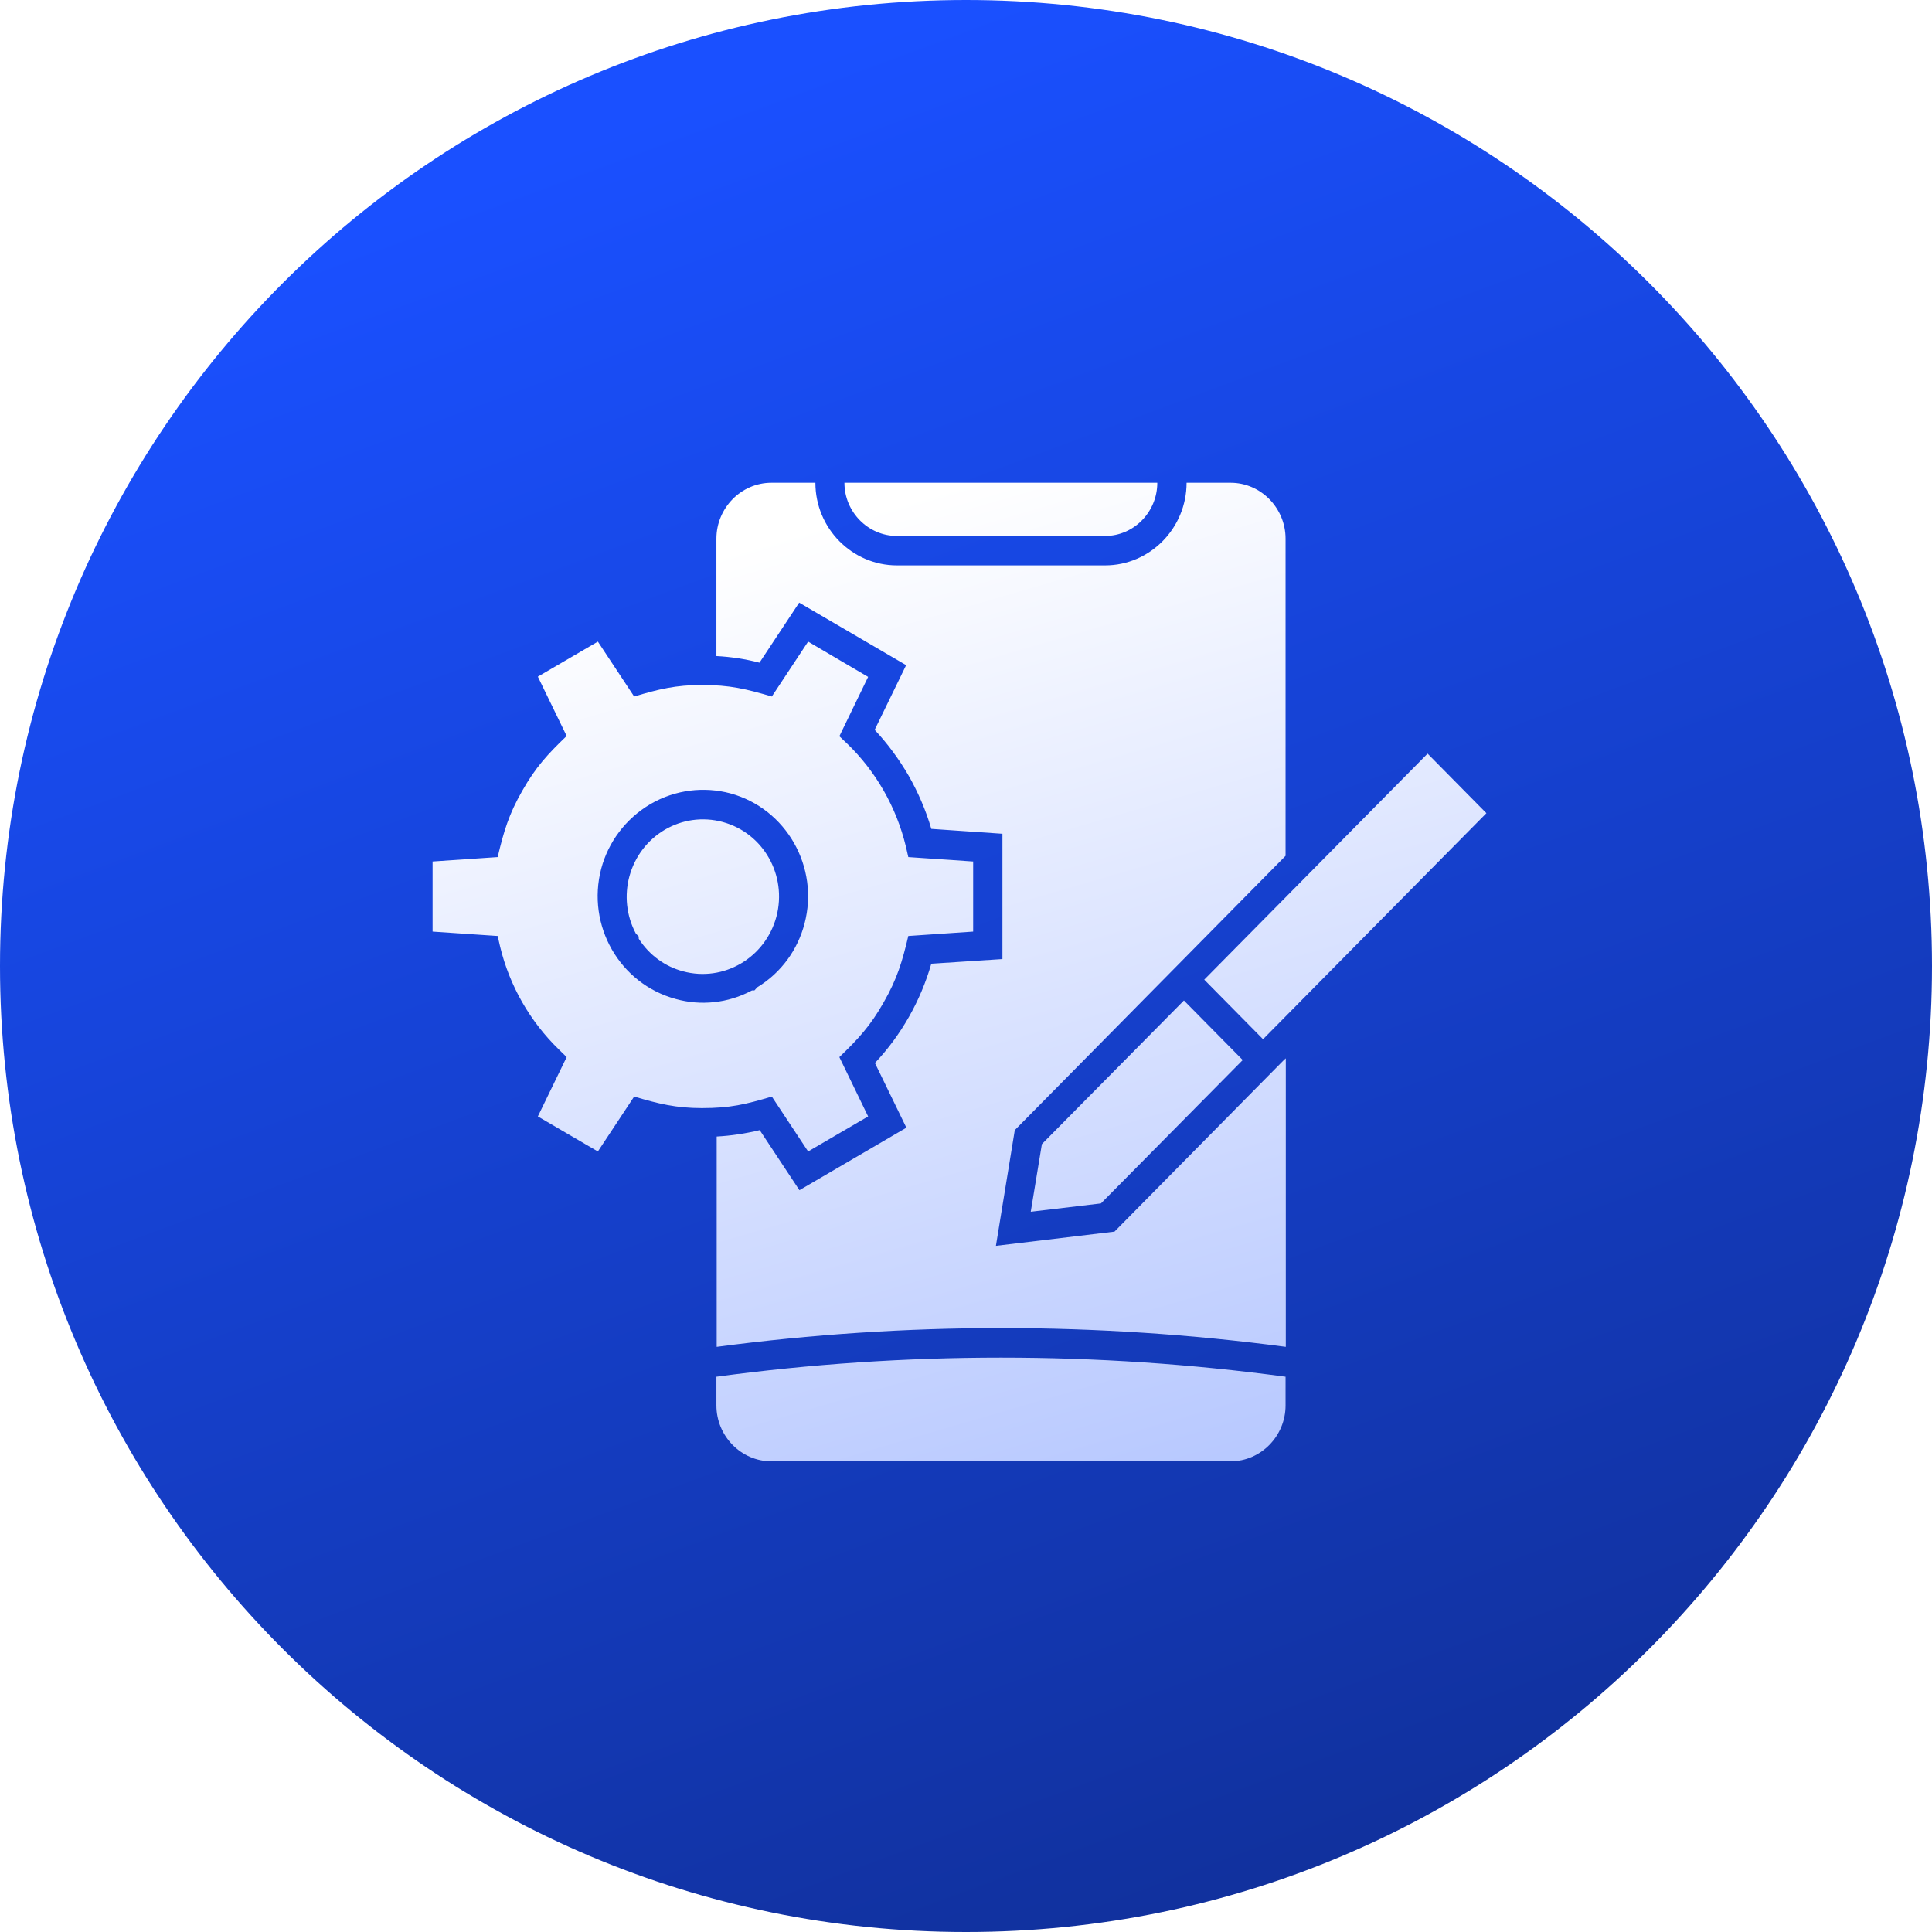
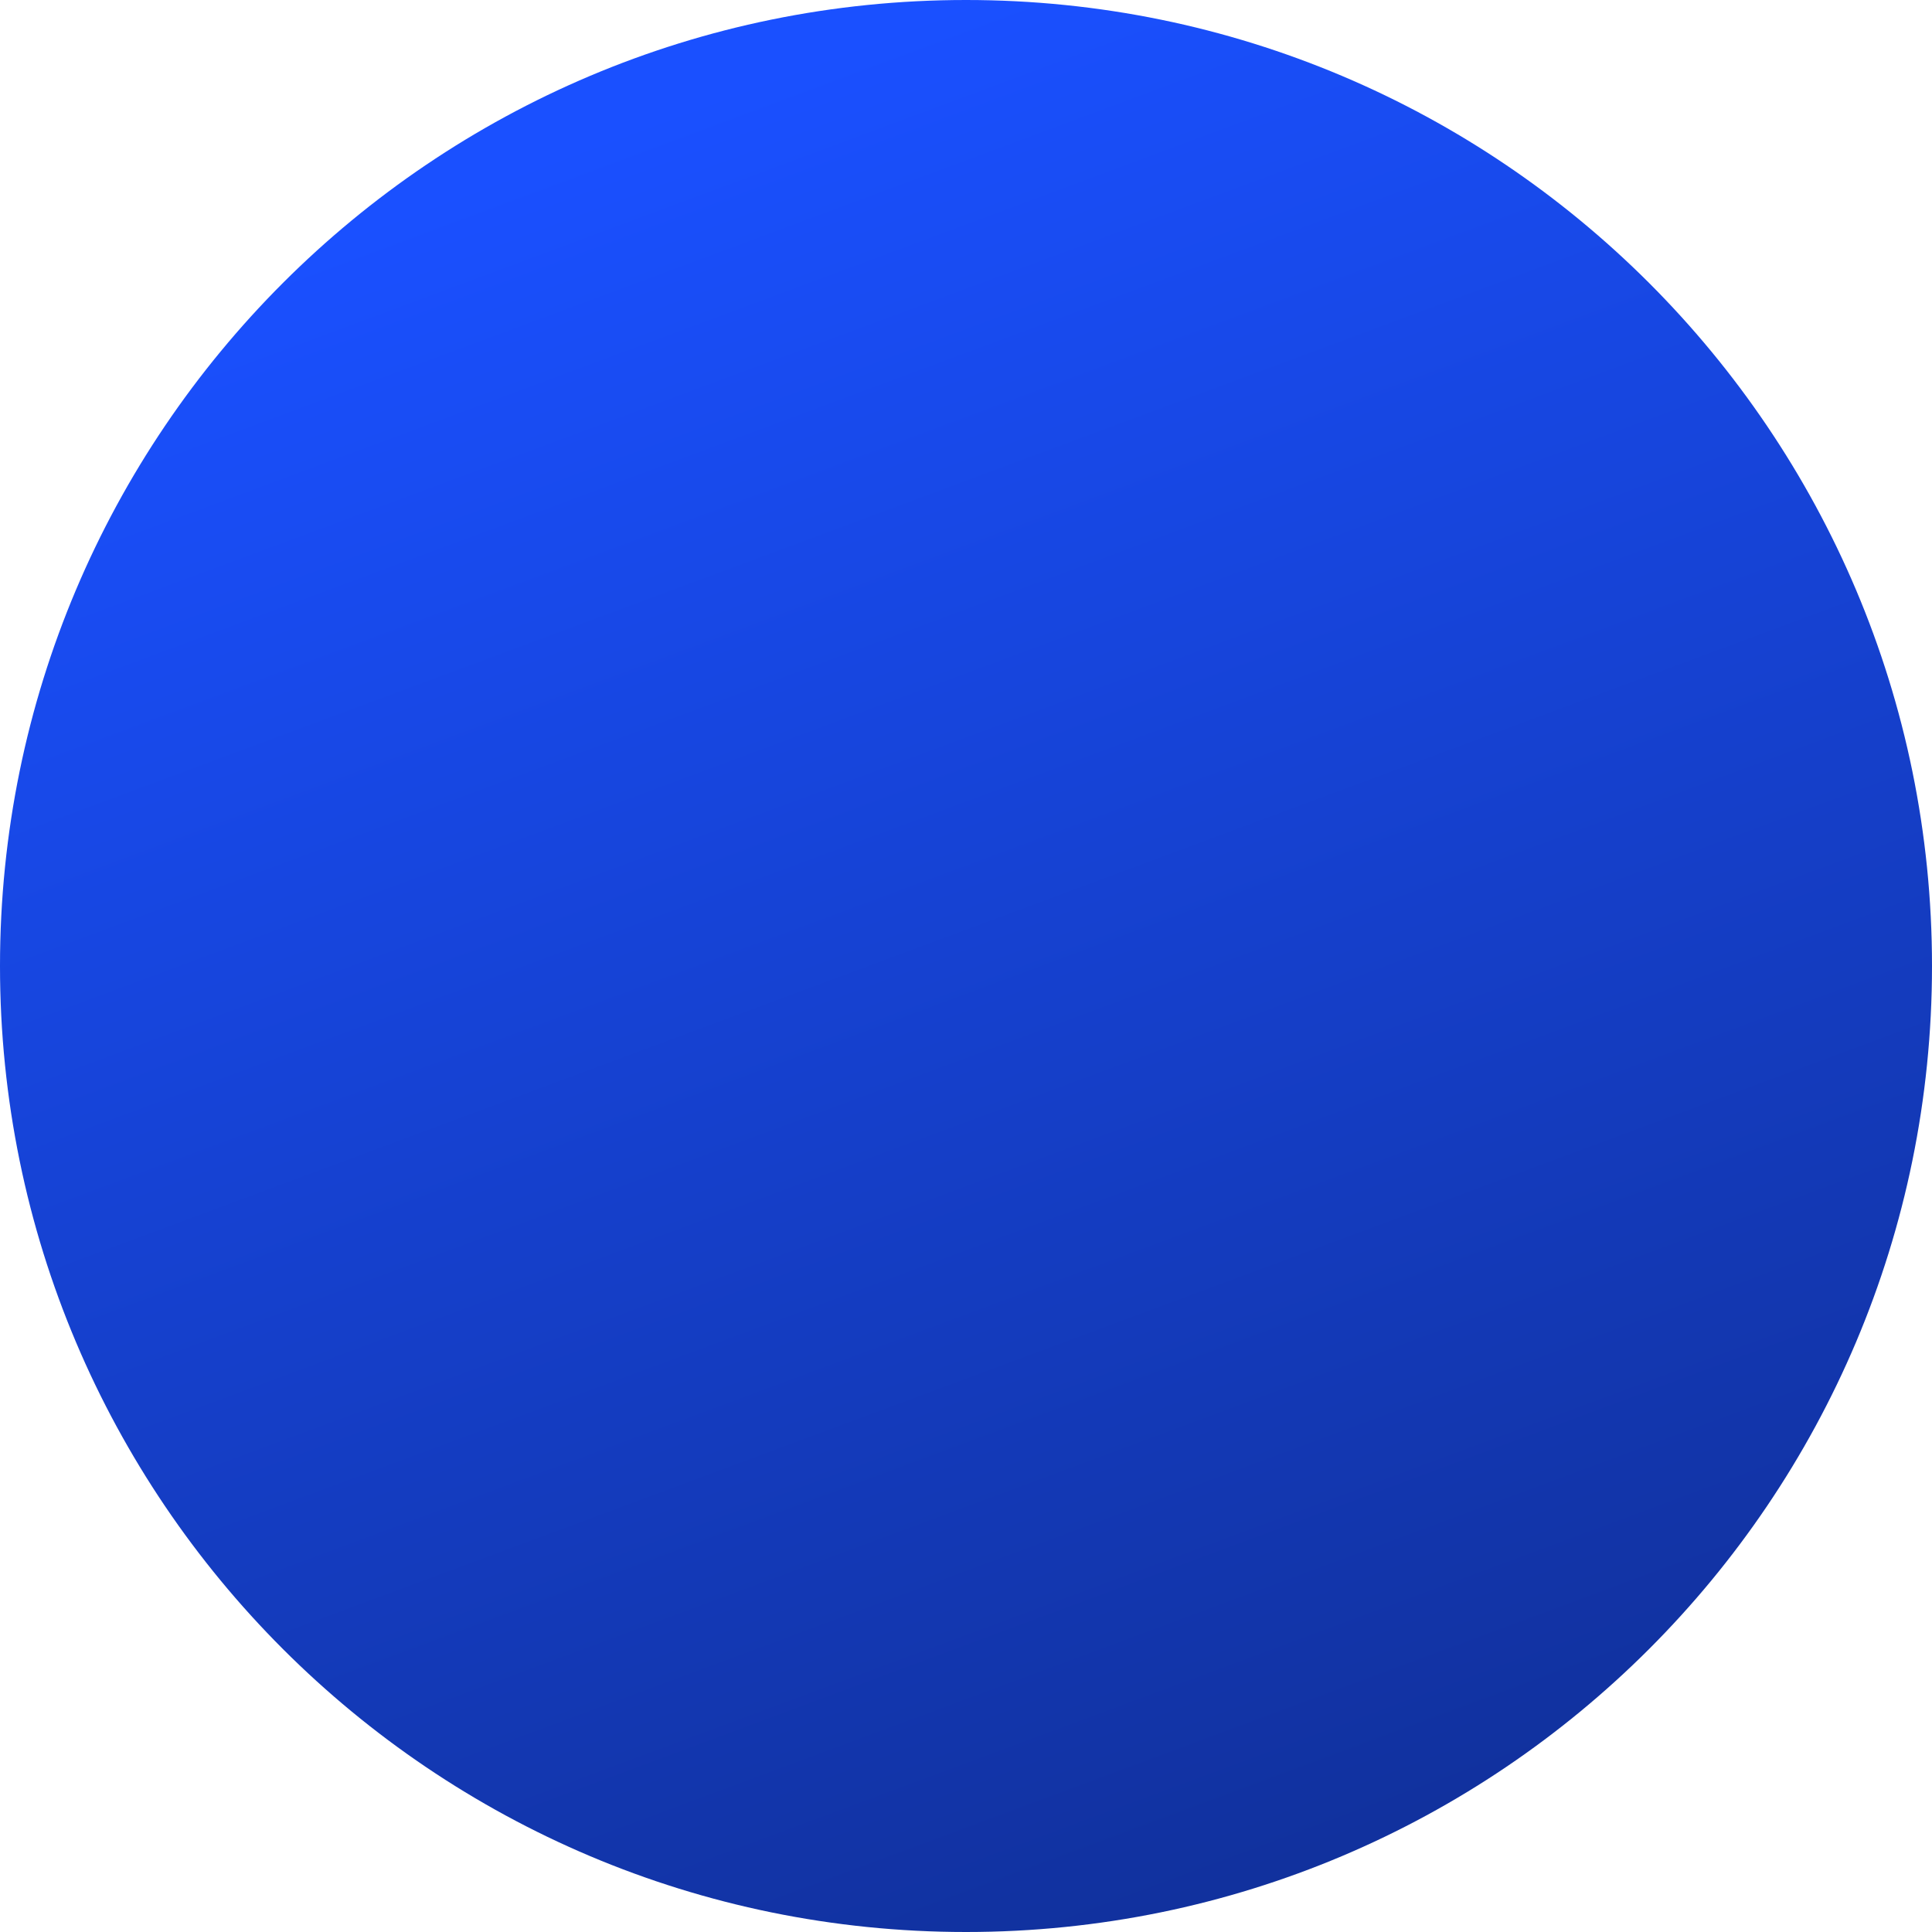
<svg xmlns="http://www.w3.org/2000/svg" width="64" height="64" viewBox="0 0 64 64" fill="none">
  <path d="M32 64C49.673 64 64 49.673 64 32C64 14.327 49.673 0 32 0C14.327 0 0 14.327 0 32C0 49.673 14.327 64 32 64Z" fill="url(#paint0_linear_7_1088)" />
  <g filter="url(#filter0_d_7_1088)">
-     <path d="M38.137 15.792H27.773C27.773 16.759 28.558 17.554 29.512 17.554H36.406C37.36 17.554 38.137 16.759 38.137 15.792ZM23.532 45.406V46.356C23.532 47.371 24.35 48.208 25.352 48.208H40.566C41.568 48.208 42.386 47.371 42.386 46.356V45.406C36.133 44.562 29.785 44.562 23.532 45.406ZM23.741 27.03C22.394 26.665 21.015 27.469 20.647 28.841C20.486 29.45 20.543 30.124 20.863 30.725L20.959 30.823V30.896C21.312 31.448 21.841 31.821 22.426 31.976C23.773 32.341 25.152 31.529 25.52 30.165C25.881 28.793 25.087 27.396 23.741 27.03ZM21.344 26.438C22.178 25.951 23.132 25.853 23.989 26.08C25.849 26.584 26.947 28.525 26.45 30.4C26.226 31.253 25.689 32.016 24.887 32.504L24.791 32.609H24.711C23.909 33.039 23.003 33.121 22.186 32.893C20.326 32.39 19.22 30.457 19.717 28.573C19.949 27.704 20.518 26.925 21.344 26.438ZM19.605 21.054L17.617 22.215L18.571 24.18C17.945 24.781 17.545 25.212 17.104 25.991C16.655 26.771 16.486 27.347 16.286 28.192L14.13 28.338V30.66L16.286 30.806L16.366 31.155C16.679 32.455 17.36 33.64 18.314 34.566L18.571 34.818L17.617 36.783L19.605 37.944L20.807 36.125C21.609 36.361 22.186 36.507 23.052 36.507C23.989 36.507 24.494 36.385 25.368 36.125L26.57 37.944L28.558 36.783L27.605 34.818C28.23 34.217 28.631 33.786 29.071 33.007C29.52 32.227 29.689 31.651 29.889 30.806L32.037 30.66V28.338L29.889 28.192L29.809 27.843C29.496 26.543 28.815 25.35 27.861 24.432L27.605 24.189L28.558 22.223L26.57 21.054L25.368 22.873C24.51 22.621 23.981 22.491 23.052 22.491C22.186 22.491 21.617 22.629 20.807 22.873L19.605 21.054ZM40.967 34.915L39.019 32.942L34.314 37.7L33.945 39.941L36.27 39.665L40.967 34.915ZM42.33 34.915L41.648 35.605C40.005 37.27 38.362 38.935 36.719 40.599L32.791 41.07L33.416 37.237L42.386 28.151V17.644C42.386 16.629 41.568 15.792 40.566 15.792H39.107C39.107 17.294 37.897 18.529 36.406 18.529H29.512C28.029 18.529 26.811 17.303 26.811 15.792H25.352C24.35 15.792 23.532 16.629 23.532 17.644V21.533C24.013 21.558 24.494 21.631 24.959 21.752L26.274 19.763L29.817 21.834L28.775 23.977C29.208 24.44 29.584 24.952 29.905 25.504C30.218 26.056 30.474 26.649 30.651 27.258L33.007 27.42V31.57L30.651 31.724C30.298 32.95 29.657 34.087 28.783 35.013L29.825 37.156L26.282 39.227L24.967 37.237C24.494 37.351 24.013 37.424 23.541 37.449V44.416C29.817 43.587 36.117 43.587 42.394 44.416V34.858L42.33 34.915ZM39.692 32.252L41.64 34.225L49.039 26.738L47.091 24.765L39.692 32.252Z" fill="url(#paint1_linear_7_1088)" />
-   </g>
+     </g>
  <defs>
    <filter id="filter0_d_7_1088" x="14.13" y="15.792" width="35.309" height="32.816" filterUnits="userSpaceOnUse" color-interpolation-filters="sRGB">
      <feFlood flood-opacity="0" result="BackgroundImageFix" />
      <feColorMatrix in="SourceAlpha" type="matrix" values="0 0 0 0 0 0 0 0 0 0 0 0 0 0 0 0 0 0 127 0" result="hardAlpha" />
      <feOffset dx="0.2" dy="0.2" />
      <feGaussianBlur stdDeviation="0.1" />
      <feComposite in2="hardAlpha" operator="out" />
      <feColorMatrix type="matrix" values="0 0 0 0 0 0 0 0 0 0 0 0 0 0 0 0 0 0 0.03 0" />
      <feBlend mode="normal" in2="BackgroundImageFix" result="effect1_dropShadow_7_1088" />
      <feBlend mode="normal" in="SourceGraphic" in2="effect1_dropShadow_7_1088" result="shape" />
    </filter>
    <linearGradient id="paint0_linear_7_1088" x1="32" y1="6.7234e-07" x2="77.12" y2="121.28" gradientUnits="userSpaceOnUse">
      <stop stop-color="#1A50FF" />
      <stop offset="1" stop-color="#070F33" />
    </linearGradient>
    <linearGradient id="paint1_linear_7_1088" x1="31.584" y1="15.792" x2="61.809" y2="119.498" gradientUnits="userSpaceOnUse">
      <stop stop-color="white" />
      <stop offset="1" stop-color="#1A50FF" />
    </linearGradient>
  </defs>
</svg>